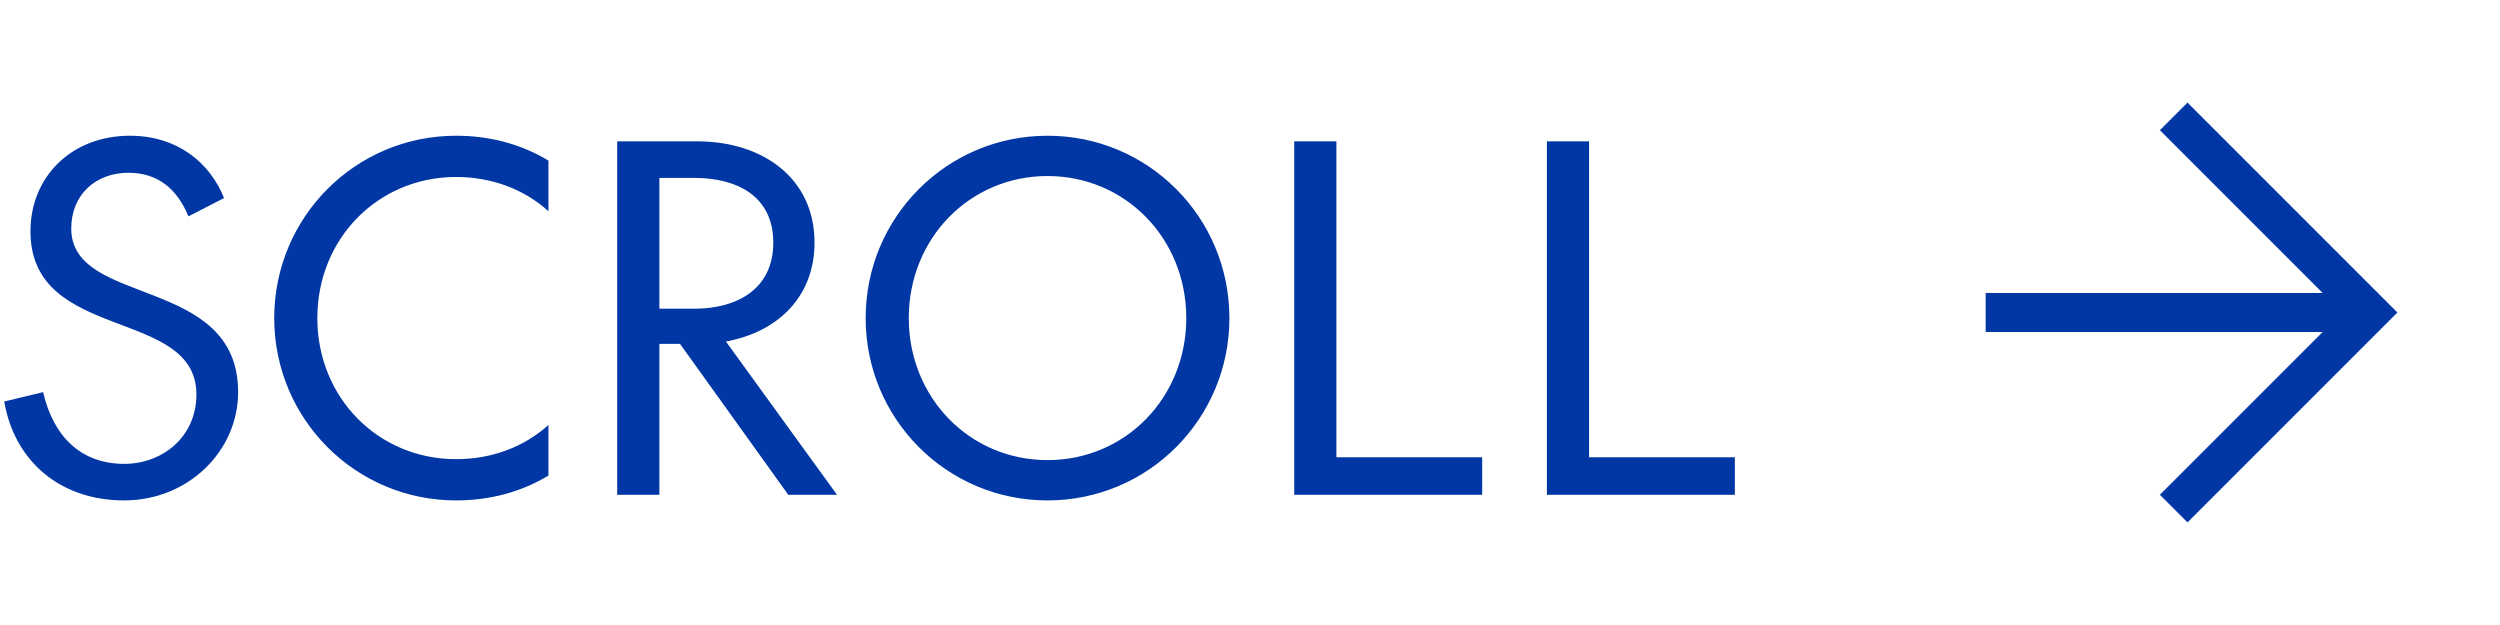
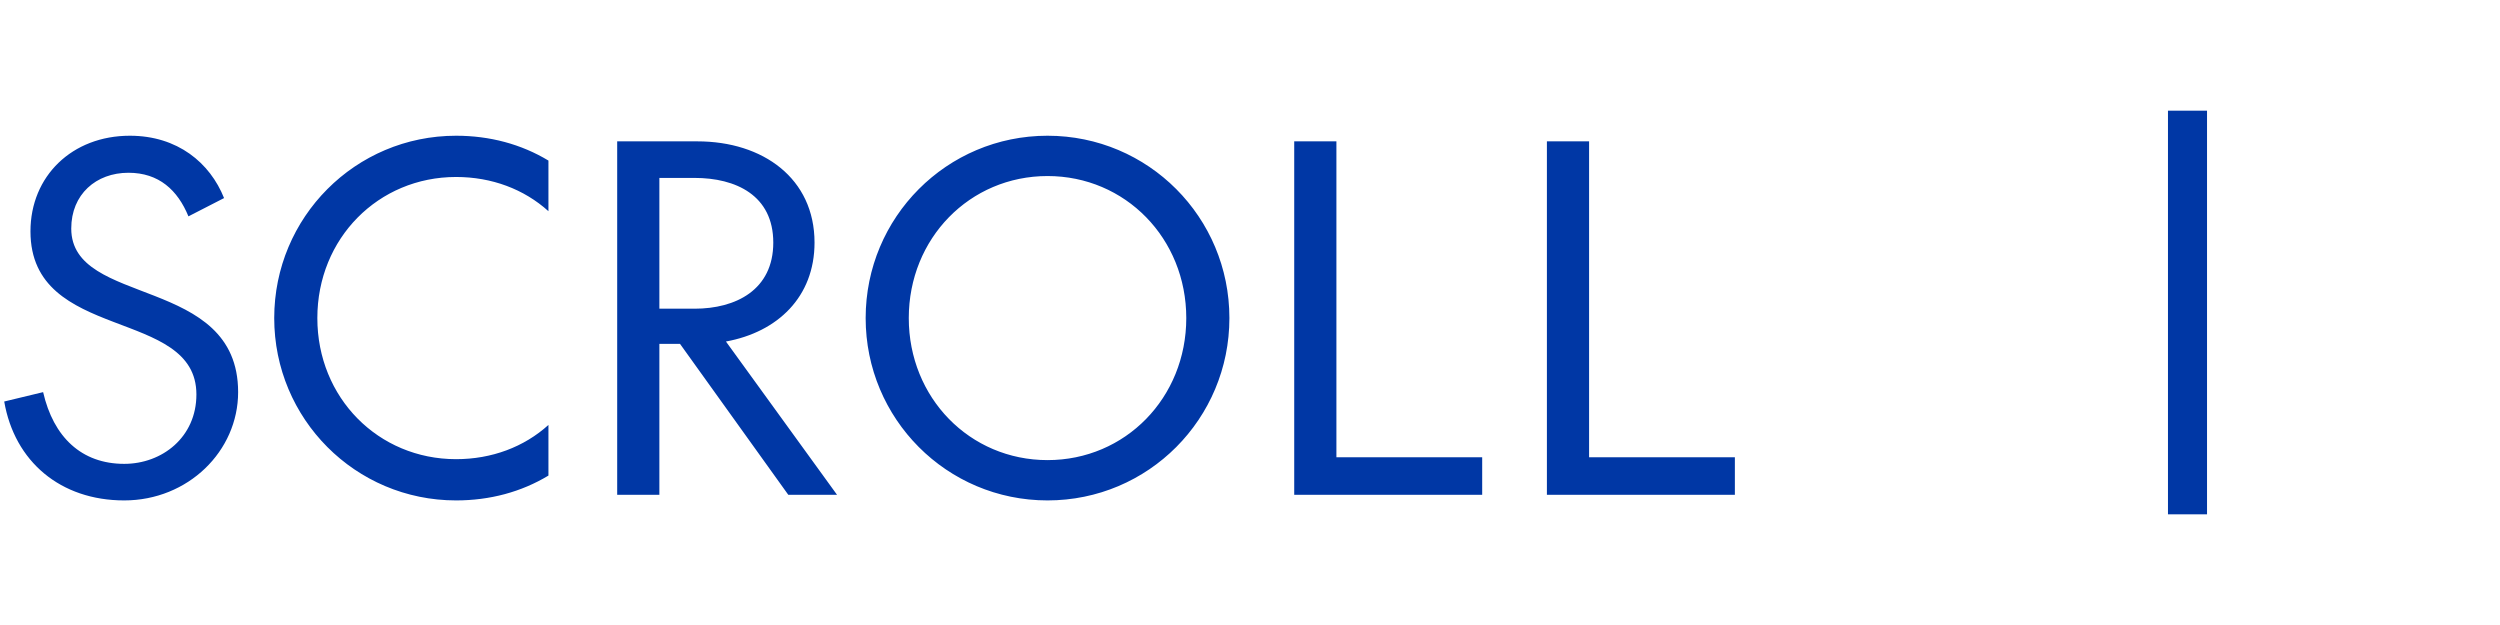
<svg xmlns="http://www.w3.org/2000/svg" width="96" height="24" viewBox="0 0 96 24" fill="none">
  <path d="M9.144 15.058C9.144 17.326 7.218 19.216 4.77 19.216C2.322 19.216 0.558 17.722 0.162 15.418L1.656 15.058C2.052 16.786 3.132 17.812 4.77 17.812C6.228 17.812 7.542 16.786 7.542 15.148C7.542 11.782 1.17 13.168 1.17 8.884C1.17 6.76 2.772 5.212 4.986 5.212C6.822 5.212 8.064 6.256 8.604 7.606L7.236 8.308C6.822 7.3 6.102 6.634 4.932 6.634C3.69 6.634 2.736 7.462 2.736 8.776C2.736 11.8 9.144 10.558 9.144 15.058ZM12.186 12.214C12.186 15.274 14.526 17.632 17.514 17.632C18.882 17.632 20.124 17.164 21.06 16.318V18.262C20.016 18.892 18.81 19.216 17.514 19.216C13.644 19.216 10.53 16.084 10.53 12.214C10.53 8.344 13.644 5.212 17.514 5.212C18.81 5.212 20.016 5.536 21.06 6.166V8.11C20.124 7.264 18.882 6.796 17.514 6.796C14.526 6.796 12.186 9.154 12.186 12.214ZM25.32 13.204V19H23.7V5.428H26.778C29.298 5.428 31.278 6.85 31.278 9.316C31.278 11.404 29.856 12.754 27.876 13.114L32.142 19H30.27L26.112 13.204H25.32ZM25.32 6.832V11.854H26.67C28.254 11.854 29.694 11.134 29.694 9.316C29.694 7.498 28.254 6.832 26.67 6.832H25.32ZM33.241 12.214C33.241 8.344 36.355 5.212 40.225 5.212C44.095 5.212 47.209 8.344 47.209 12.214C47.209 16.084 44.095 19.216 40.225 19.216C36.355 19.216 33.241 16.084 33.241 12.214ZM45.553 12.214C45.553 9.154 43.213 6.76 40.225 6.76C37.237 6.76 34.897 9.154 34.897 12.214C34.897 15.274 37.237 17.668 40.225 17.668C43.213 17.668 45.553 15.274 45.553 12.214ZM49.698 19V5.428H51.318V17.56H56.916V19H49.698ZM59.401 19V5.428H61.021V17.56H66.619V19H59.401Z" fill="#0037A5" />
-   <path d="M77 12H90" stroke="#0037A5" stroke-width="1.5" stroke-linecap="square" />
-   <path d="M84 5L91 12L84 19" stroke="#0037A5" stroke-width="1.5" stroke-linecap="square" />
+   <path d="M84 5L84 19" stroke="#0037A5" stroke-width="1.5" stroke-linecap="square" />
</svg>